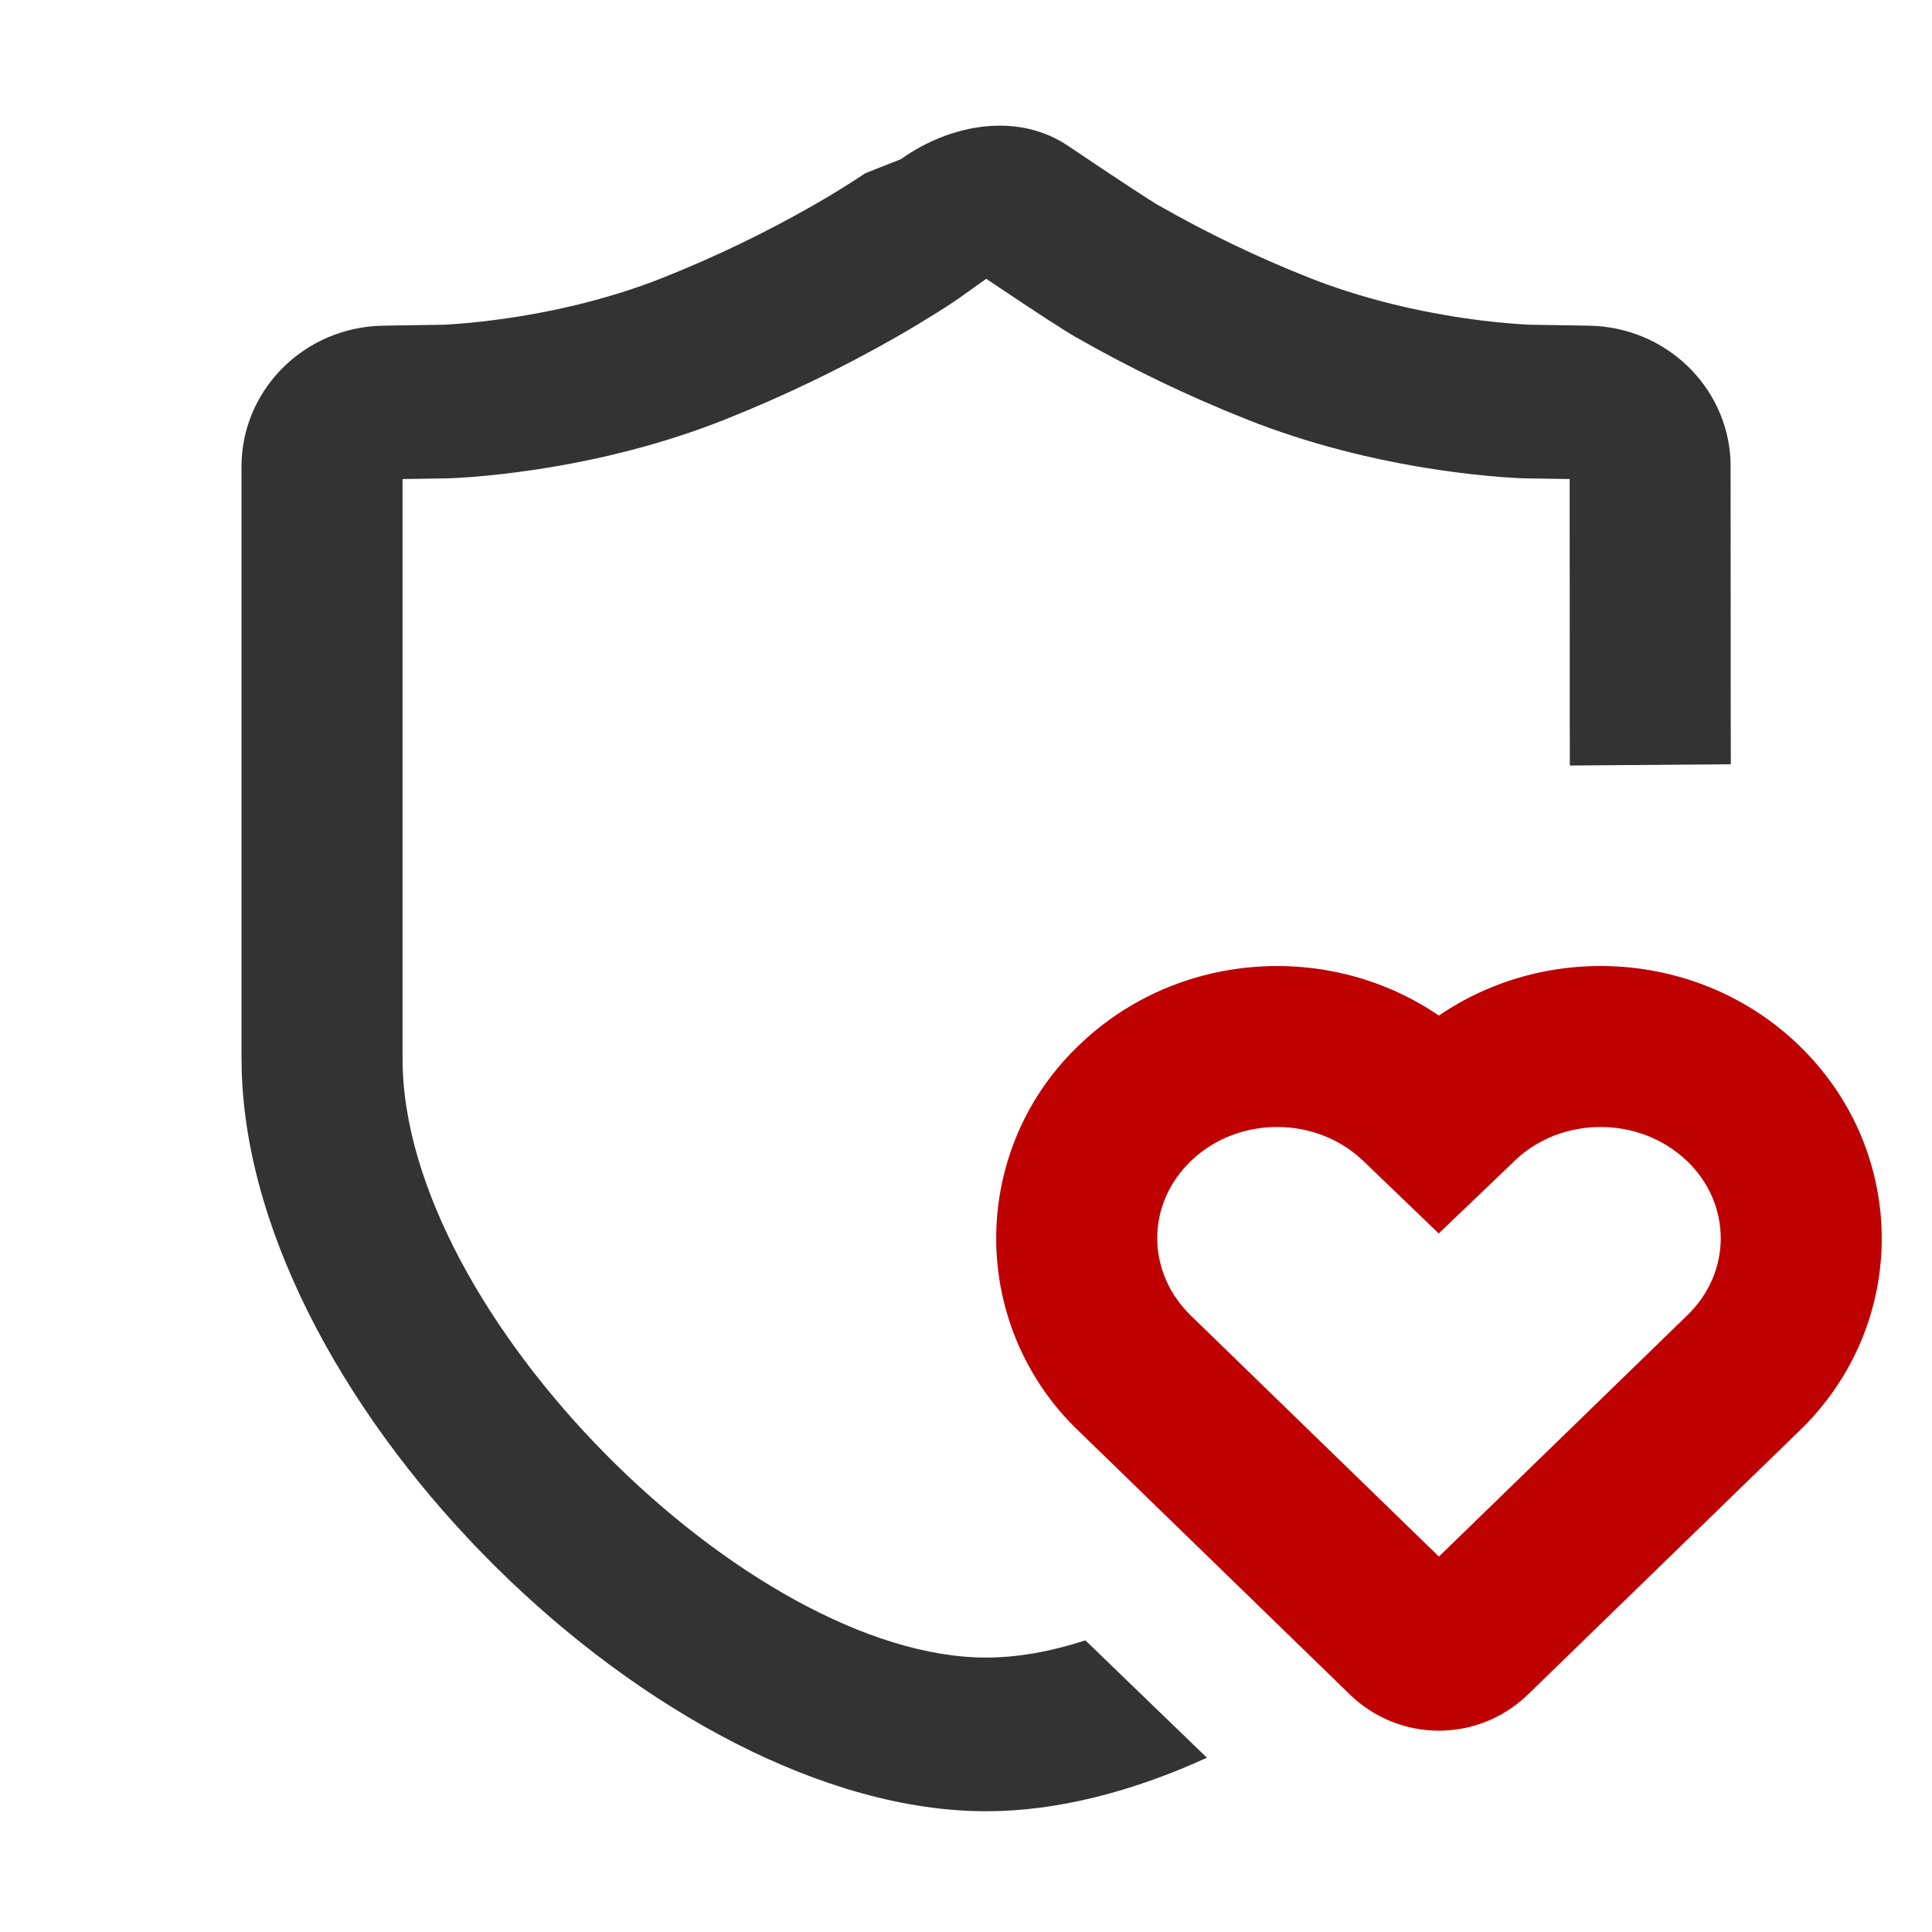
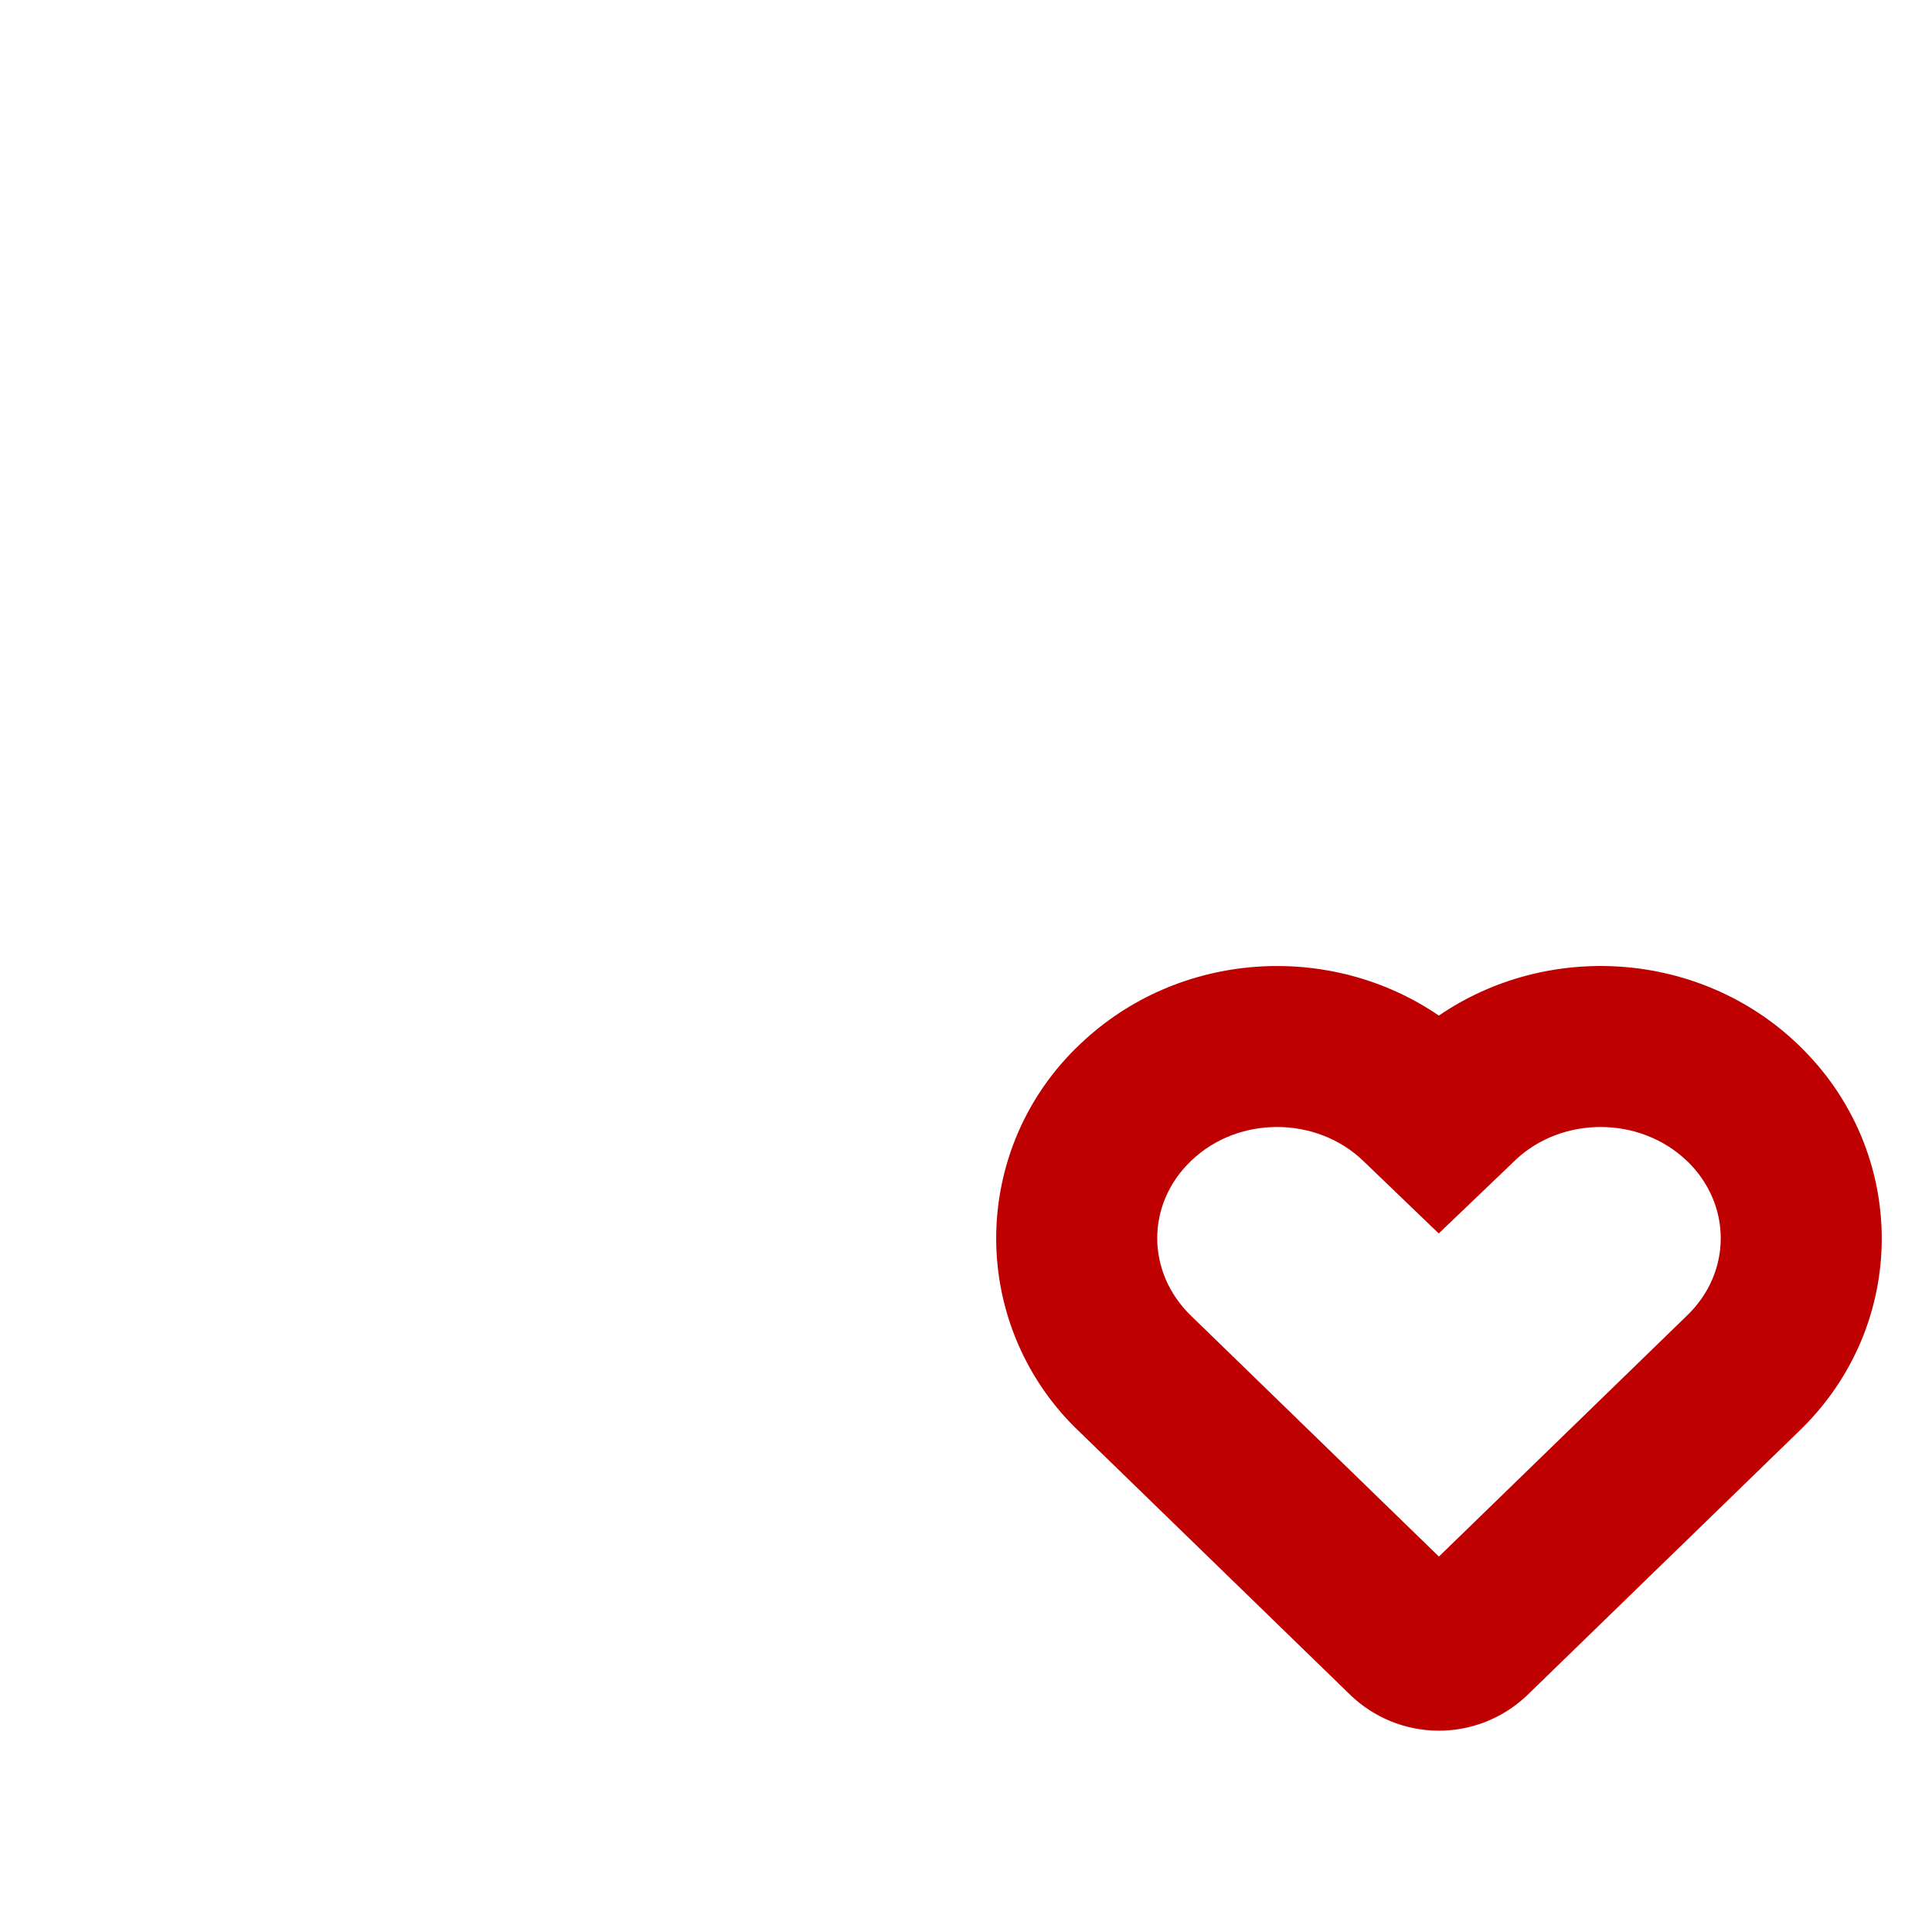
<svg xmlns="http://www.w3.org/2000/svg" width="64" height="64" viewBox="0 0 64 64" fill="none">
-   <path d="M35.429 4.864C37.067 5.967 38.092 6.637 38.38 6.803C39.982 7.718 41.646 8.518 43.361 9.197C44.921 9.815 46.657 10.264 48.484 10.536C49.194 10.642 49.909 10.715 50.625 10.756H50.66L52.629 10.788C55.18 10.828 57.189 12.795 57.323 15.201L57.328 15.452V15.656L57.329 17.493L57.331 20.76V22.36L57.333 23.781V23.819L57.336 25.317L52.003 25.359L52 23.82V22.363L51.999 20.221V19.679L51.997 17.496V15.869L50.605 15.848C50.437 15.847 50.083 15.828 49.743 15.803C49.047 15.749 48.354 15.67 47.664 15.567C45.432 15.235 43.285 14.679 41.317 13.899C39.362 13.124 37.464 12.211 35.637 11.168C35.241 10.941 34.384 10.384 32.98 9.443L32.671 9.236L31.931 9.761C31.592 10.021 30.593 10.648 29.692 11.164C27.865 12.207 25.967 13.121 24.012 13.899C22.048 14.679 19.903 15.235 17.669 15.567C16.947 15.673 16.248 15.753 15.591 15.803C15.309 15.824 15 15.841 14.855 15.845L14.797 15.847L13.335 15.869V35.069C13.335 43.563 24.835 54.909 32.665 54.909C33.709 54.909 34.817 54.708 35.955 54.339L39.981 58.227C37.515 59.353 35.019 60 32.665 60C21.967 60 8.305 46.635 8.007 35.443L8 35.069V15.455C8 13.019 9.925 10.971 12.437 10.799L12.699 10.788L14.752 10.756C14.712 10.756 14.975 10.743 15.169 10.727C15.689 10.687 16.256 10.624 16.847 10.536C18.673 10.265 20.409 9.816 21.96 9.2C23.676 8.517 25.343 7.715 26.947 6.799C27.51 6.477 28.064 6.136 28.605 5.779L28.663 5.739L29.845 5.272C31.507 4.088 33.755 3.7 35.429 4.864Z" fill="#333333" />
  <path d="M47.664 33.643C51.281 31.168 56.319 31.491 59.566 34.603C63.256 38.139 63.256 43.905 59.58 47.424L50.576 56.171L50.532 56.211C49.74 56.941 48.699 57.342 47.622 57.331C46.545 57.32 45.513 56.898 44.736 56.152L35.767 47.437C34.892 46.612 34.196 45.617 33.72 44.512C33.245 43.408 32.999 42.218 33 41.016C33.001 39.814 33.247 38.624 33.723 37.52C34.2 36.417 34.897 35.422 35.772 34.597L35.798 34.572C39.048 31.487 44.06 31.179 47.665 33.643H47.664ZM55.877 38.453C54.324 36.967 51.748 36.96 50.194 38.433L50.168 38.46L47.66 40.86L45.816 39.087L45.156 38.453C43.604 36.965 41.029 36.96 39.476 38.436L39.456 38.455C37.959 39.888 37.959 42.151 39.469 43.6L47.666 51.563L55.879 43.585C57.376 42.152 57.376 39.889 55.879 38.452L55.877 38.453Z" fill="#BF0001" />
</svg>